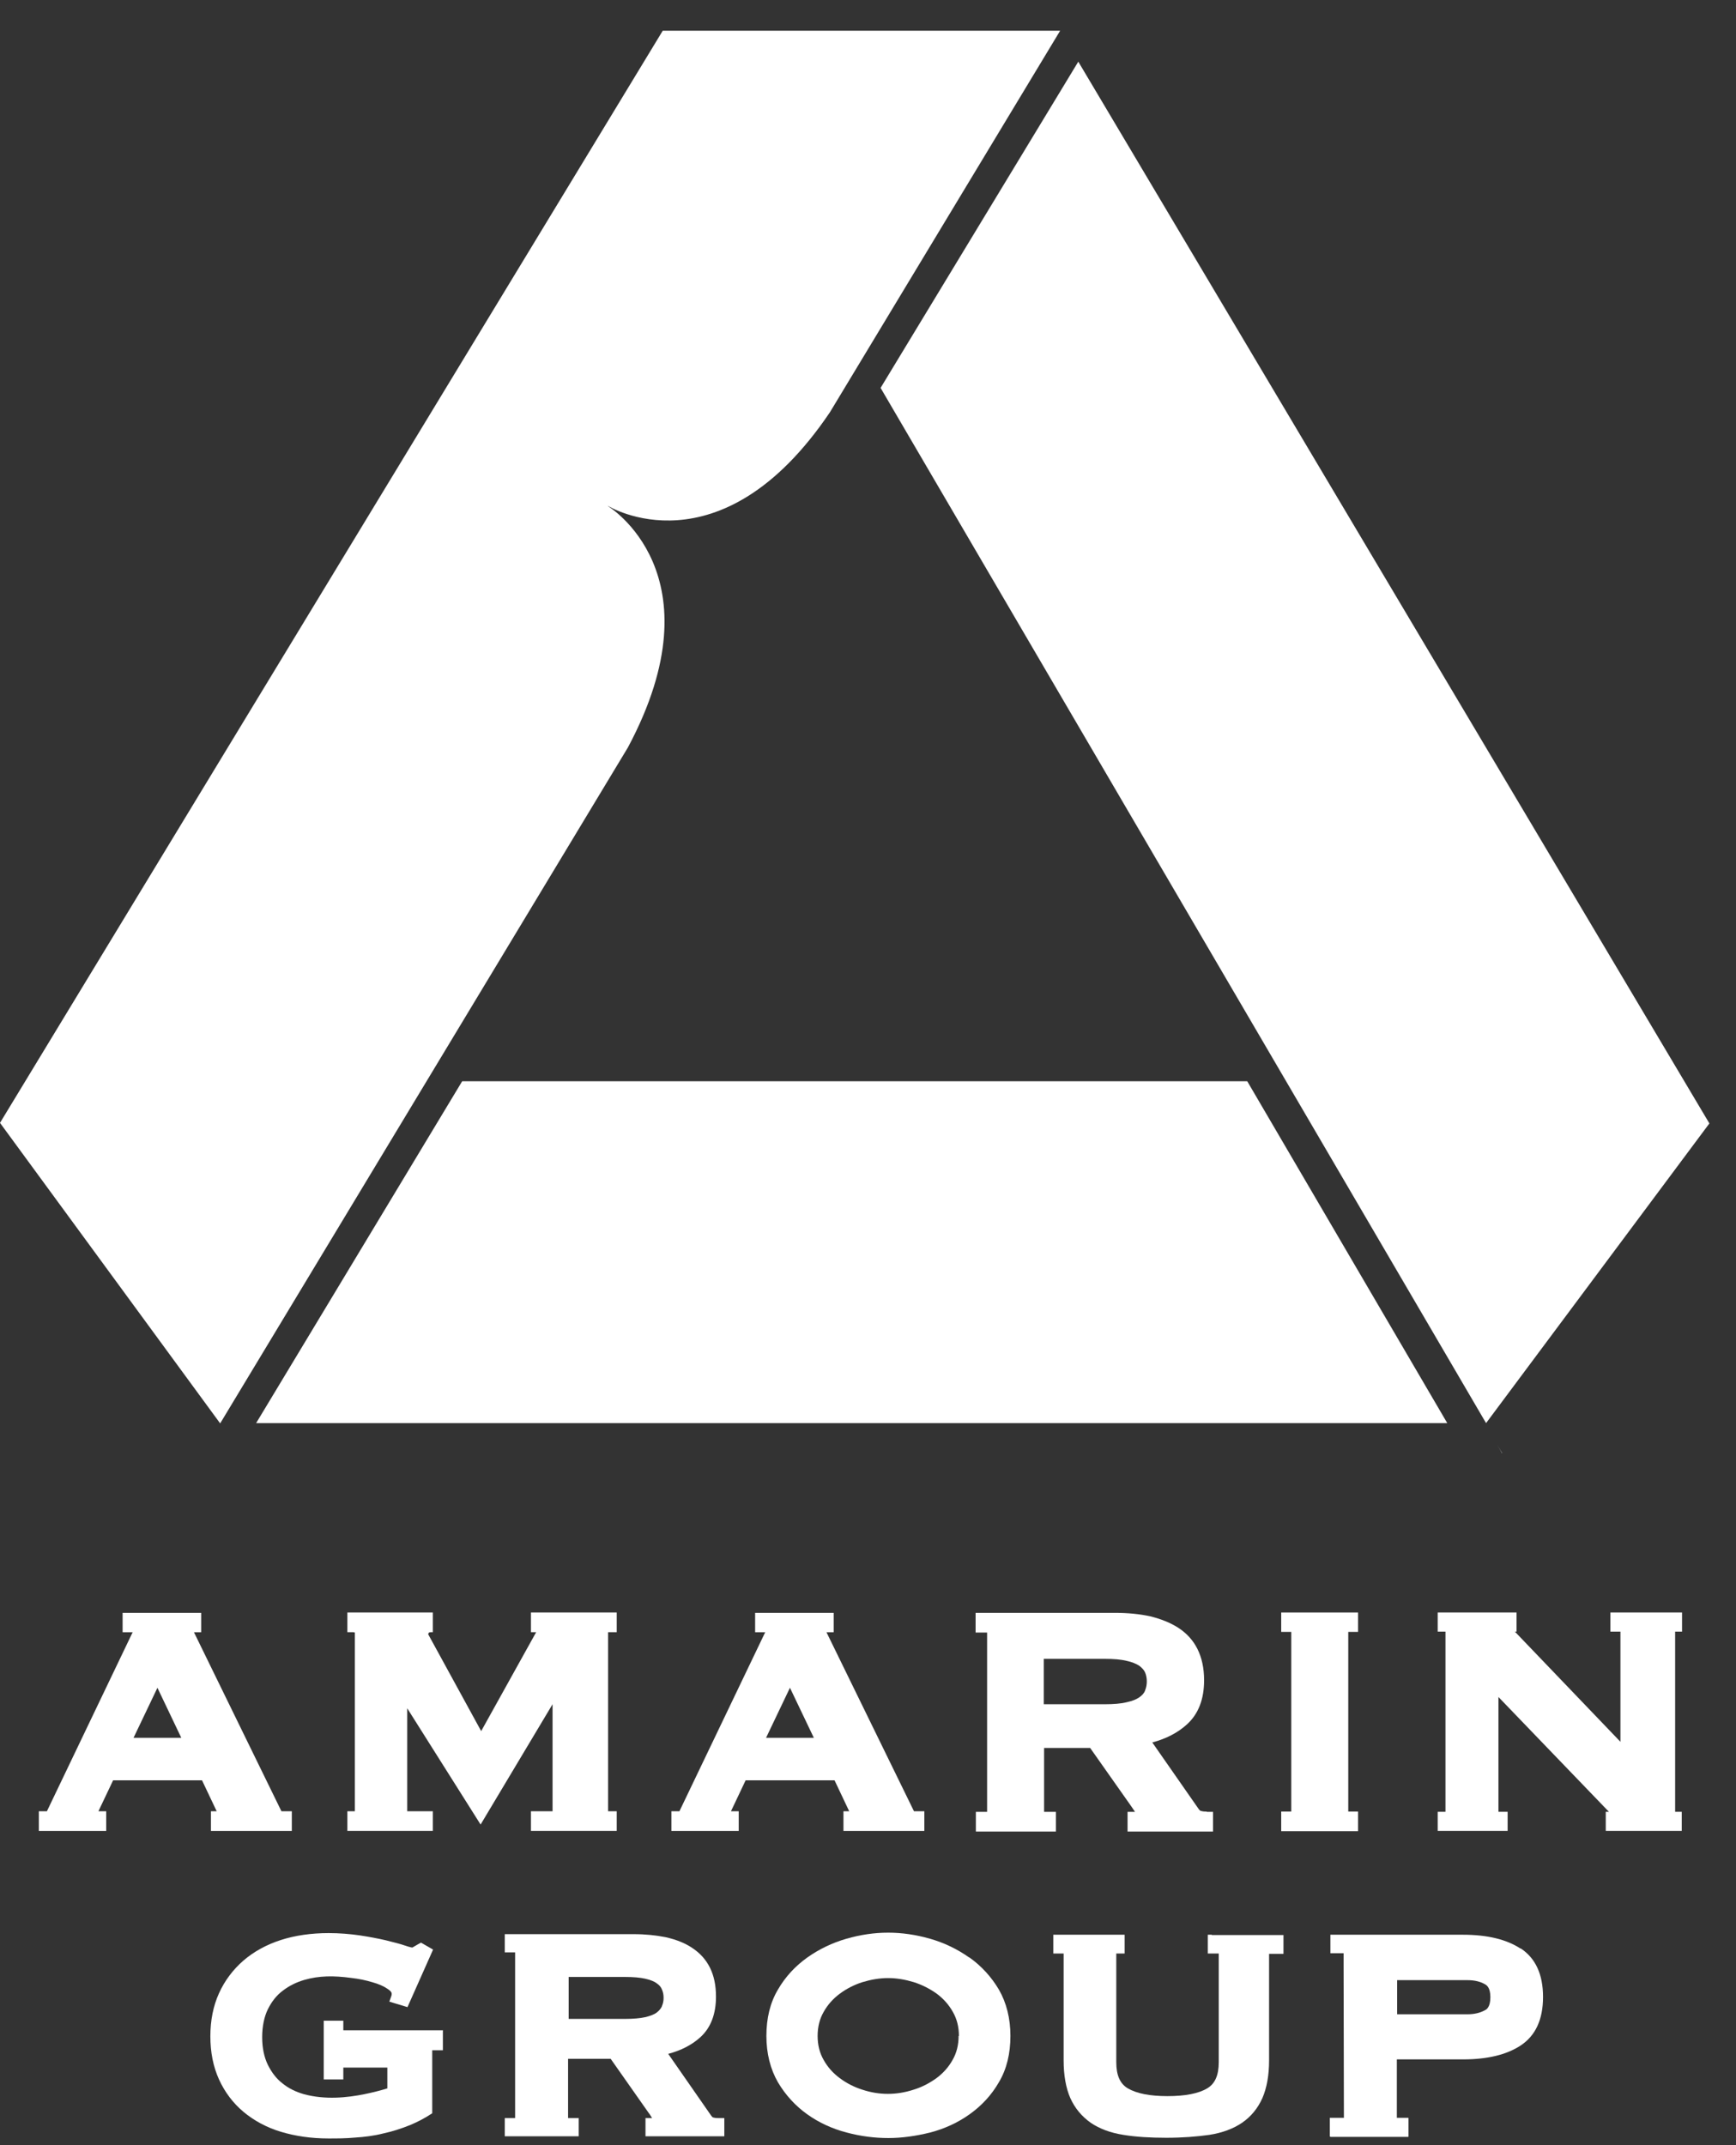
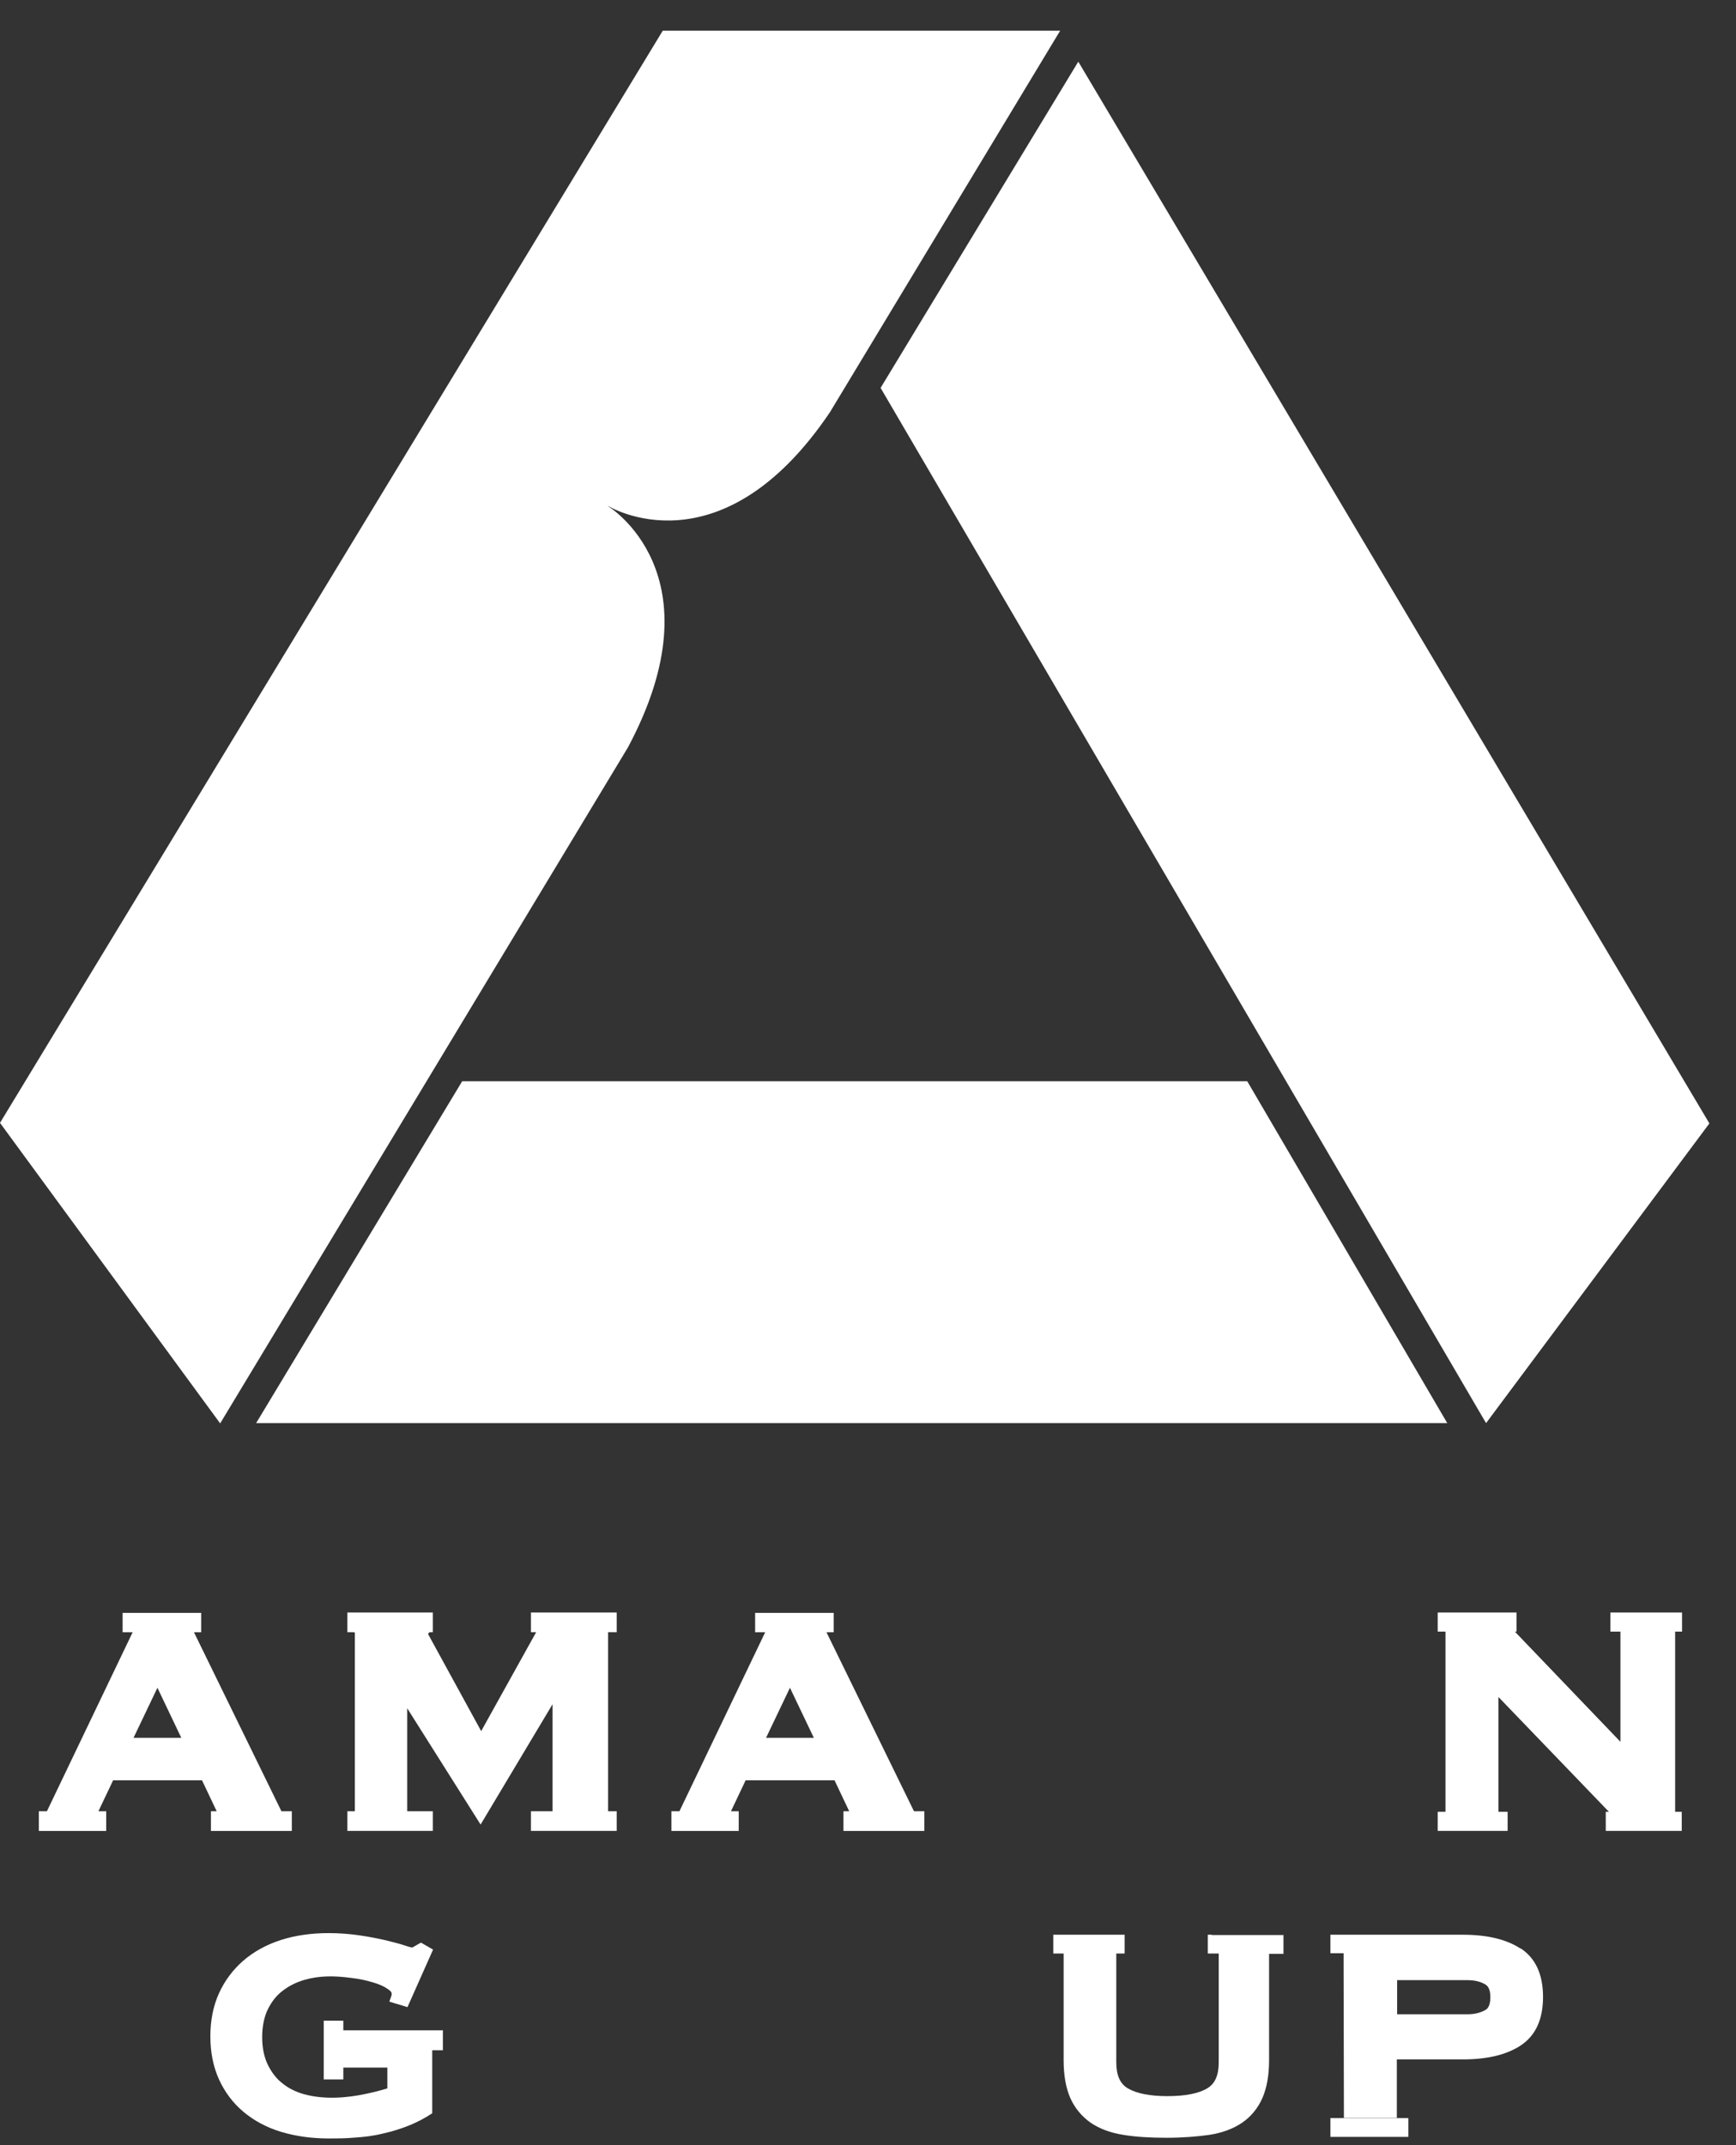
<svg xmlns="http://www.w3.org/2000/svg" width="51" height="63" viewBox="0 0 51 63" fill="none">
  <rect x="0" y="0" width="51" height="63" fill="#333333" stroke="none" />
-   <path d="M44.131 42.677L43.979 42.422L44.072 42.583L44.123 42.677H44.131Z" fill="white" />
-   <path d="M28.475 57.49C28.128 57.244 27.739 57.057 27.325 56.938C26.488 56.7 25.694 56.7 24.865 56.938C24.451 57.057 24.062 57.244 23.715 57.49C23.369 57.737 23.073 58.051 22.853 58.433C22.625 58.815 22.515 59.274 22.515 59.792C22.515 60.31 22.633 60.769 22.853 61.151C23.073 61.525 23.369 61.848 23.715 62.094C24.062 62.341 24.451 62.519 24.873 62.629C25.288 62.74 25.702 62.791 26.099 62.791C26.497 62.791 26.911 62.731 27.325 62.629C27.748 62.519 28.137 62.341 28.483 62.094C28.83 61.848 29.126 61.534 29.346 61.151C29.574 60.769 29.684 60.31 29.684 59.792C29.684 59.274 29.566 58.815 29.346 58.433C29.126 58.059 28.83 57.737 28.483 57.49H28.475ZM28.162 59.792C28.162 60.056 28.103 60.293 27.985 60.497C27.866 60.71 27.706 60.888 27.511 61.032C27.308 61.177 27.088 61.296 26.835 61.372C26.336 61.534 25.829 61.534 25.338 61.372C25.093 61.296 24.865 61.177 24.671 61.032C24.476 60.888 24.315 60.71 24.197 60.497C24.079 60.293 24.02 60.056 24.02 59.792C24.02 59.529 24.079 59.291 24.197 59.087C24.315 58.875 24.476 58.697 24.671 58.552C24.865 58.408 25.093 58.289 25.338 58.212C25.592 58.136 25.837 58.093 26.091 58.093C26.344 58.093 26.59 58.136 26.843 58.212C27.088 58.289 27.317 58.408 27.52 58.552C27.714 58.697 27.875 58.875 27.993 59.087C28.111 59.291 28.171 59.529 28.171 59.792H28.162Z" fill="white" />
  <path d="M8.268 53.194L5.698 47.936H5.91V47.367H3.602V47.936H3.897L1.378 53.194H1.141V53.772H3.12V53.194H2.891L3.323 52.285H5.935L6.366 53.194H6.197V53.772H8.573V53.194H8.268ZM3.923 51.037L4.625 49.567L5.326 51.037H3.914H3.923Z" fill="white" />
  <path d="M10.39 47.935C10.39 47.935 10.45 47.935 10.441 47.994L10.534 47.943L10.509 47.85L10.416 47.875L10.382 47.935H10.39Z" fill="white" />
  <path d="M12.639 47.935C12.639 47.935 12.579 47.935 12.588 47.994L12.495 47.943L12.52 47.85L12.613 47.875L12.647 47.935H12.639Z" fill="white" />
  <path d="M18.118 47.935V47.357H15.598V47.935H15.751L14.136 50.84L12.546 47.935H12.716V47.357H10.205V47.935H10.424V53.193H10.205V53.771H12.716V53.193H11.963V50.169L14.119 53.584L16.233 50.05V53.193H15.598V53.771H18.118V53.193H17.864V47.935H18.118Z" fill="white" />
  <path d="M26.851 53.194L24.28 47.936H24.492V47.367H22.184V47.936H22.48L19.96 53.194H19.724V53.772H21.702V53.194H21.474L21.905 52.285H24.517L24.948 53.194H24.779V53.772H27.155V53.194H26.851ZM22.505 51.037L23.207 49.567L23.909 51.037H22.497H22.505Z" fill="white" />
-   <path d="M35.45 53.203C35.399 53.203 35.348 53.203 35.289 53.186C35.264 53.186 35.238 53.16 35.213 53.126L33.852 51.173C34.266 51.062 34.604 50.884 34.866 50.646C35.205 50.34 35.374 49.907 35.374 49.346C35.374 48.99 35.306 48.684 35.179 48.429C35.052 48.174 34.866 47.97 34.621 47.809C34.384 47.656 34.105 47.546 33.793 47.469C33.48 47.401 33.133 47.367 32.761 47.367H28.661V47.945H28.847H28.999V48.072V53.186V53.211H28.855H28.669V53.789H31.02V53.211H30.834C30.834 53.211 30.834 53.211 30.825 53.211H30.673V52.94V51.334H32.026L33.235 53.05C33.277 53.109 33.311 53.16 33.344 53.211C33.336 53.211 33.328 53.211 33.311 53.211H33.125V53.789H35.636V53.211H35.45V53.203ZM33.64 49.652C33.607 49.729 33.556 49.788 33.471 49.847C33.387 49.907 33.26 49.958 33.099 49.992C32.93 50.034 32.711 50.051 32.457 50.051H30.665V48.718H32.457C32.719 48.718 32.93 48.735 33.099 48.777C33.26 48.811 33.378 48.862 33.471 48.922C33.547 48.981 33.607 49.041 33.64 49.117C33.674 49.194 33.691 49.287 33.691 49.38C33.691 49.474 33.674 49.567 33.64 49.644V49.652Z" fill="white" />
-   <path d="M39.896 47.926V47.357H37.639V47.926H37.935V53.202H37.639V53.779H39.896V53.202H39.609V47.926H39.896Z" fill="white" />
  <path d="M49.415 47.918V47.357H47.31V47.918H47.605V51.154L44.503 47.918H44.553V47.357H42.237V47.918H42.465V53.21H42.237V53.771H44.291V53.21H44.021V49.838L47.267 53.21H47.174V53.771H49.406V53.21H49.212V47.918H49.415Z" fill="white" />
-   <path d="M21.11 62.205C21.068 62.205 21.017 62.205 20.958 62.188C20.933 62.188 20.916 62.163 20.89 62.129L19.631 60.319C20.011 60.218 20.324 60.056 20.569 59.835C20.882 59.555 21.034 59.147 21.034 58.638C21.034 58.306 20.975 58.026 20.857 57.788C20.738 57.55 20.569 57.363 20.341 57.211C20.129 57.066 19.867 56.964 19.572 56.896C19.284 56.837 18.963 56.803 18.616 56.803H14.829V57.338H14.998H15.133V57.457V62.18V62.205H14.998H14.829V62.74H17.001V62.205H16.832C16.832 62.205 16.832 62.205 16.824 62.205H16.689V61.95V60.464H17.94L19.056 62.052C19.098 62.103 19.123 62.154 19.157 62.205C19.149 62.205 19.14 62.205 19.132 62.205H18.963V62.74H21.279V62.205H21.11ZM19.445 58.926C19.411 58.994 19.36 59.054 19.293 59.105C19.216 59.164 19.098 59.207 18.954 59.241C18.802 59.275 18.599 59.292 18.363 59.292H16.706V58.06H18.363C18.599 58.06 18.802 58.077 18.954 58.111C19.098 58.145 19.216 58.187 19.293 58.247C19.369 58.298 19.419 58.357 19.445 58.425C19.479 58.502 19.495 58.578 19.495 58.672C19.495 58.765 19.479 58.841 19.445 58.918V58.926Z" fill="white" />
  <path d="M13.019 59.626H12.258H10.568H10.086V59.609V59.345H9.511V61.07H10.086V61.019V60.772V60.721H10.568H11.379V61.333C11.185 61.392 10.957 61.452 10.703 61.503C10.204 61.605 9.553 61.673 8.928 61.503C8.691 61.435 8.479 61.333 8.302 61.188C8.124 61.053 7.981 60.866 7.871 60.645C7.761 60.424 7.702 60.144 7.702 59.83C7.702 59.515 7.761 59.226 7.871 59.005C7.981 58.785 8.124 58.598 8.31 58.462C8.496 58.318 8.708 58.215 8.936 58.148C9.376 58.02 9.807 58.02 10.314 58.088C10.542 58.114 10.745 58.156 10.94 58.215C11.126 58.267 11.278 58.334 11.388 58.411C11.438 58.445 11.506 58.496 11.506 58.547C11.506 58.572 11.506 58.598 11.498 58.615L11.438 58.785L11.971 58.946L12.723 57.256L12.368 57.052L12.275 57.103C12.275 57.103 12.191 57.154 12.115 57.196C12.115 57.196 12.064 57.196 11.895 57.137C11.751 57.086 11.565 57.043 11.337 56.984C11.117 56.933 10.855 56.882 10.568 56.839C10.28 56.797 9.967 56.772 9.655 56.772C9.147 56.772 8.674 56.839 8.251 56.975C7.829 57.111 7.457 57.315 7.152 57.578C6.848 57.842 6.603 58.165 6.434 58.538C6.264 58.912 6.18 59.337 6.18 59.804C6.18 60.271 6.264 60.696 6.434 61.07C6.603 61.443 6.848 61.766 7.152 62.021C7.457 62.276 7.829 62.48 8.251 62.607C8.674 62.734 9.139 62.803 9.646 62.803C9.9 62.803 10.162 62.803 10.432 62.777C10.703 62.76 10.982 62.726 11.252 62.658C11.523 62.599 11.794 62.514 12.064 62.403C12.284 62.31 12.495 62.199 12.698 62.063V61.452V60.254C12.698 60.254 12.698 60.22 12.698 60.212H13.011V60.152V59.634L13.019 59.626Z" fill="white" />
  <path d="M35.593 56.82H35.483V57.372H35.804V57.381V60.566C35.804 60.949 35.694 61.195 35.466 61.331C35.212 61.484 34.815 61.56 34.299 61.56C33.783 61.56 33.394 61.484 33.132 61.331C32.904 61.195 32.794 60.949 32.794 60.566V57.551V57.372H33.039V56.82H30.943V57.372H31.247V57.381V60.507C31.247 60.949 31.315 61.322 31.441 61.611C31.577 61.917 31.78 62.155 32.042 62.342C32.304 62.52 32.625 62.639 33.005 62.698C33.369 62.758 33.792 62.783 34.265 62.783C34.739 62.783 35.161 62.749 35.525 62.698C35.905 62.639 36.227 62.52 36.489 62.342C36.751 62.163 36.954 61.917 37.089 61.611C37.216 61.314 37.283 60.949 37.283 60.507V57.551V57.415V57.381H37.647H37.706V56.829H35.609L35.593 56.82Z" fill="white" />
  <path d="M41.375 62.205H39.084V62.757H41.375V62.205Z" fill="white" />
-   <path d="M44.672 57.228C44.258 56.956 43.691 56.82 42.981 56.82H39.084V57.364H39.472V57.721L39.481 62.172V62.197H39.388H39.067V62.749H41.375V62.197H41.079H41.036V61.722V60.481H42.981C43.691 60.481 44.258 60.346 44.672 60.074C45.111 59.785 45.331 59.309 45.331 58.647C45.331 57.984 45.111 57.508 44.672 57.219V57.228ZM43.623 59.037C43.488 59.114 43.311 59.156 43.116 59.156H41.045V58.154H43.116C43.319 58.154 43.488 58.196 43.623 58.273C43.666 58.298 43.784 58.358 43.784 58.655C43.784 58.952 43.666 59.02 43.623 59.037Z" fill="white" />
+   <path d="M44.672 57.228C44.258 56.956 43.691 56.82 42.981 56.82H39.084V57.364H39.472V57.721L39.481 62.172V62.197H39.388H39.067H41.375V62.197H41.079H41.036V61.722V60.481H42.981C43.691 60.481 44.258 60.346 44.672 60.074C45.111 59.785 45.331 59.309 45.331 58.647C45.331 57.984 45.111 57.508 44.672 57.219V57.228ZM43.623 59.037C43.488 59.114 43.311 59.156 43.116 59.156H41.045V58.154H43.116C43.319 58.154 43.488 58.196 43.623 58.273C43.666 58.298 43.784 58.358 43.784 58.655C43.784 58.952 43.666 59.02 43.623 59.037Z" fill="white" />
  <path d="M17.864 14.859C17.864 14.859 21.153 16.889 24.382 12.106L31.145 0.902H19.47L0 32.977L6.468 41.803L18.447 21.951C21.169 16.855 17.864 14.867 17.864 14.867V14.859Z" fill="white" />
  <path d="M36.641 31.754H13.578L7.525 41.794H42.517L36.641 31.754Z" fill="white" />
  <path d="M31.678 1.811L25.87 11.392L43.582 41.666L43.658 41.794L50.218 32.993L31.678 1.811Z" fill="white" />
</svg>